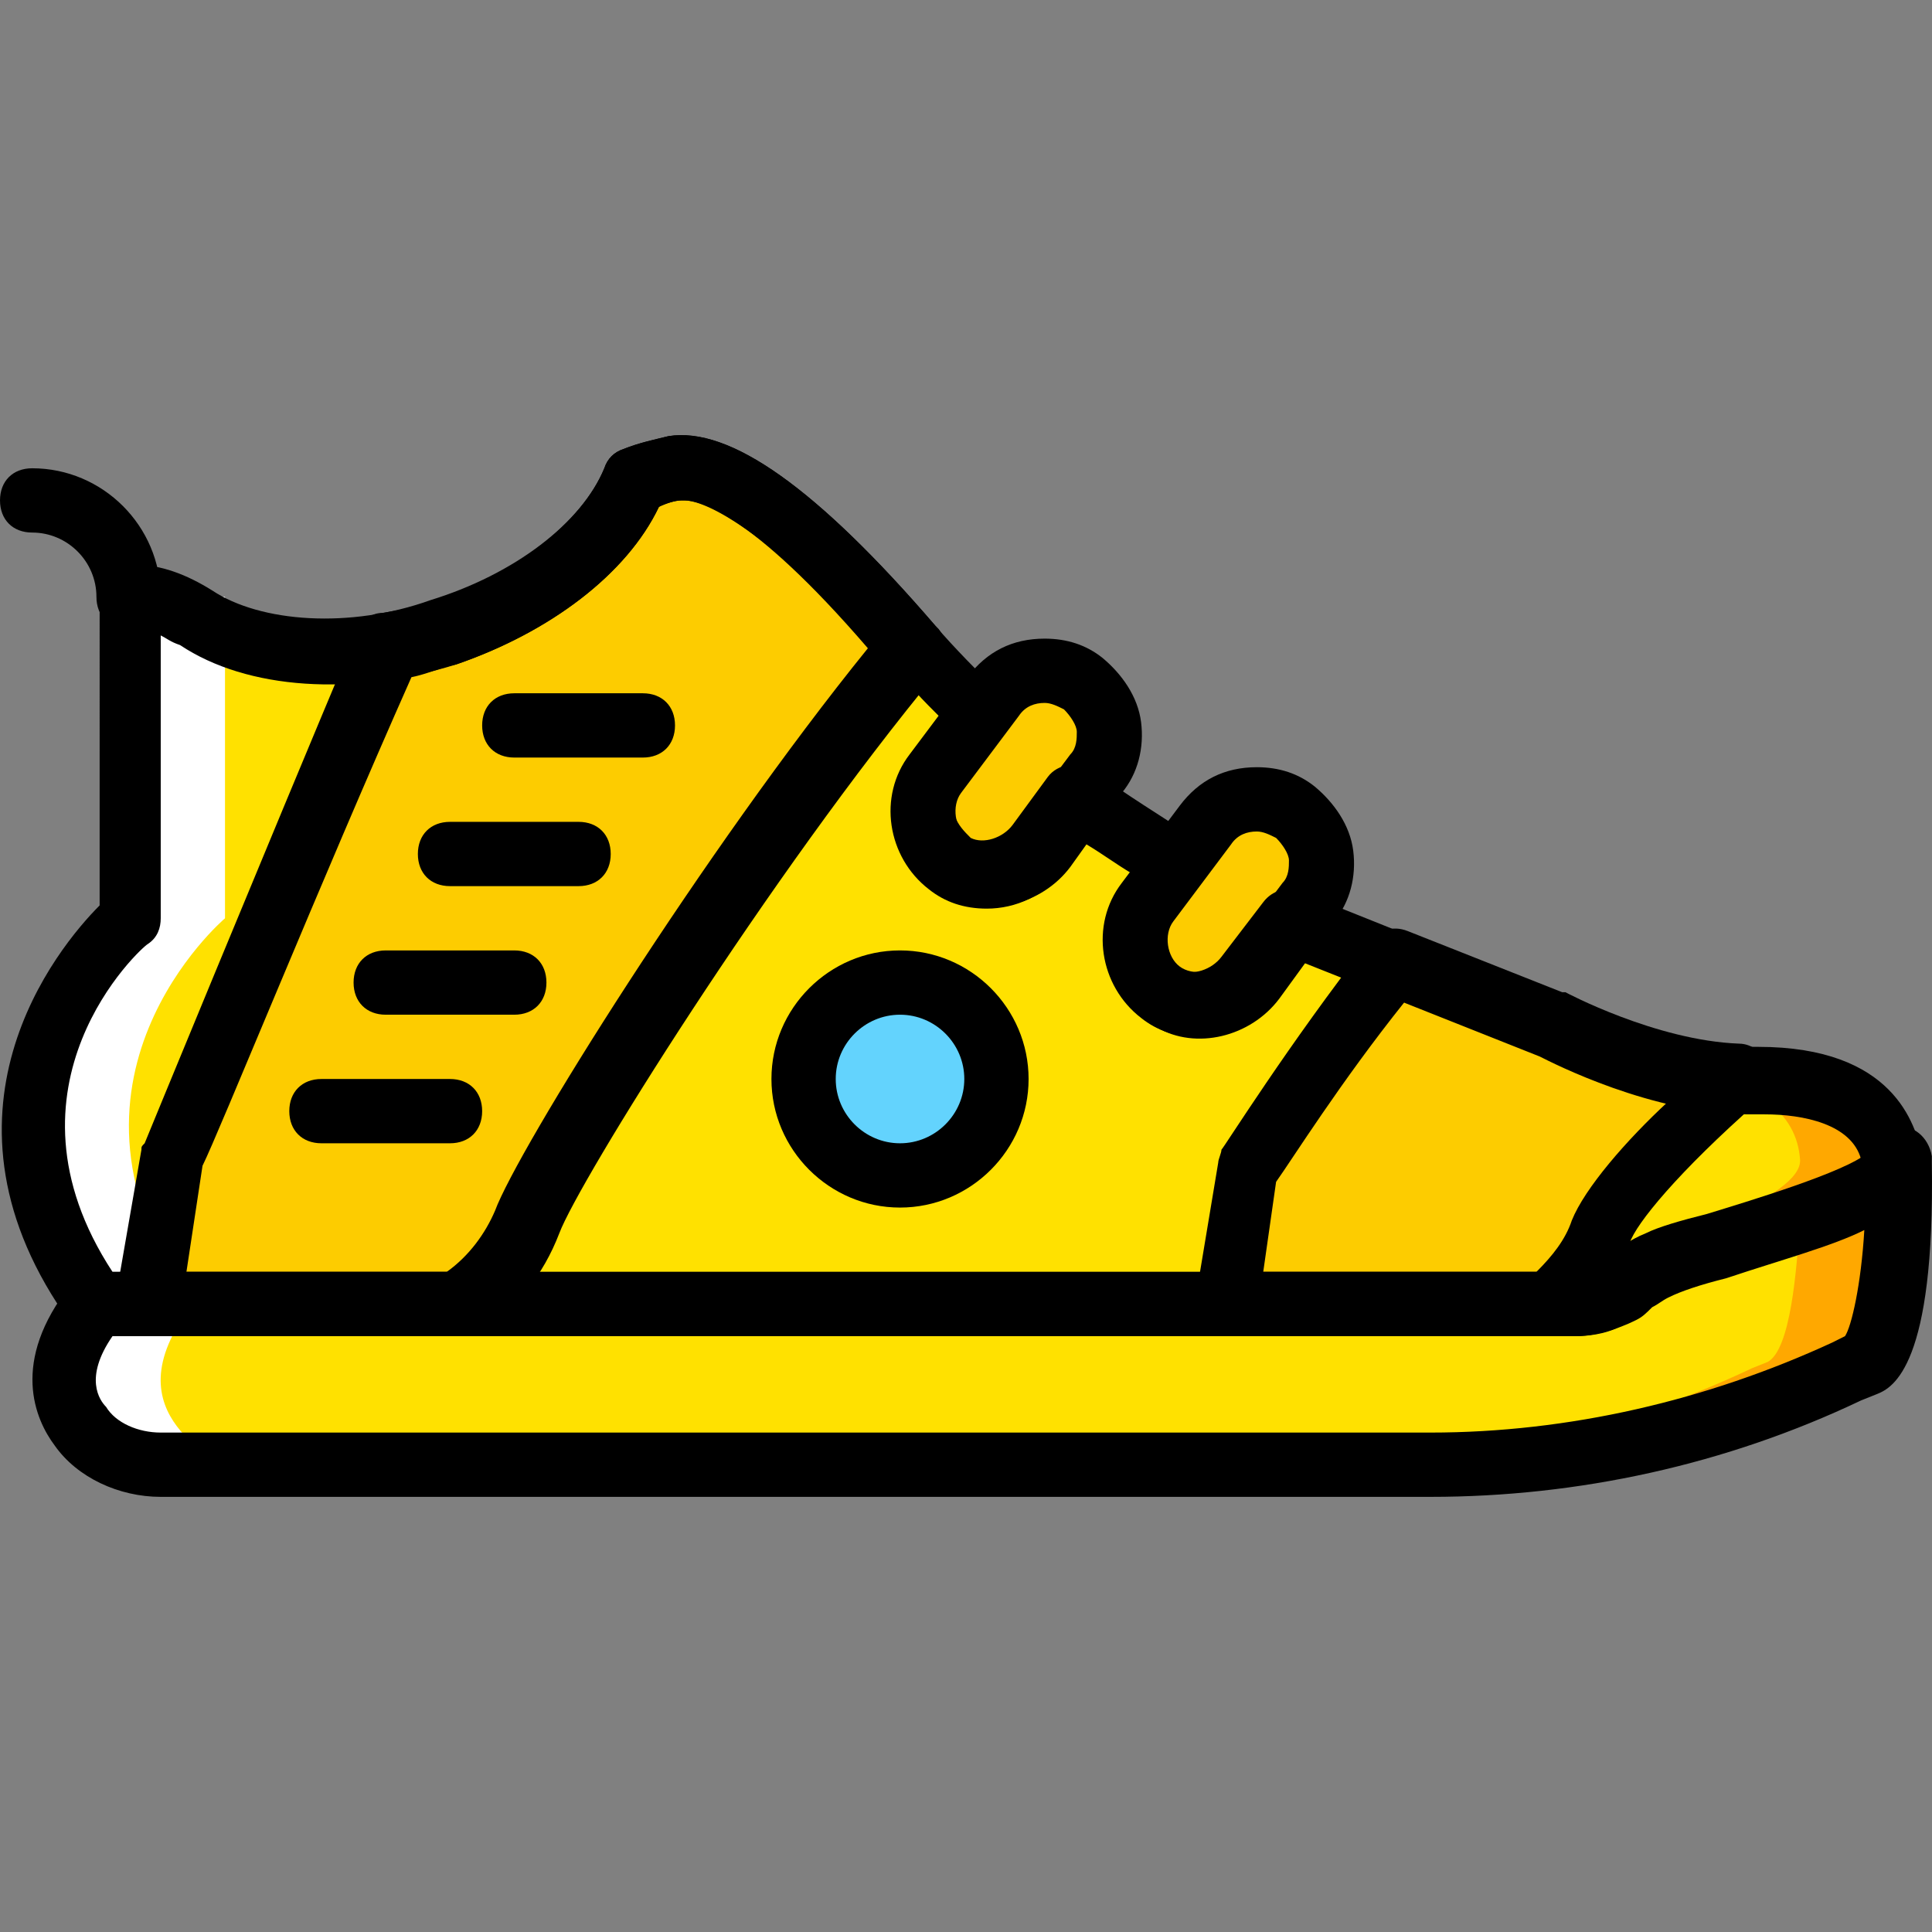
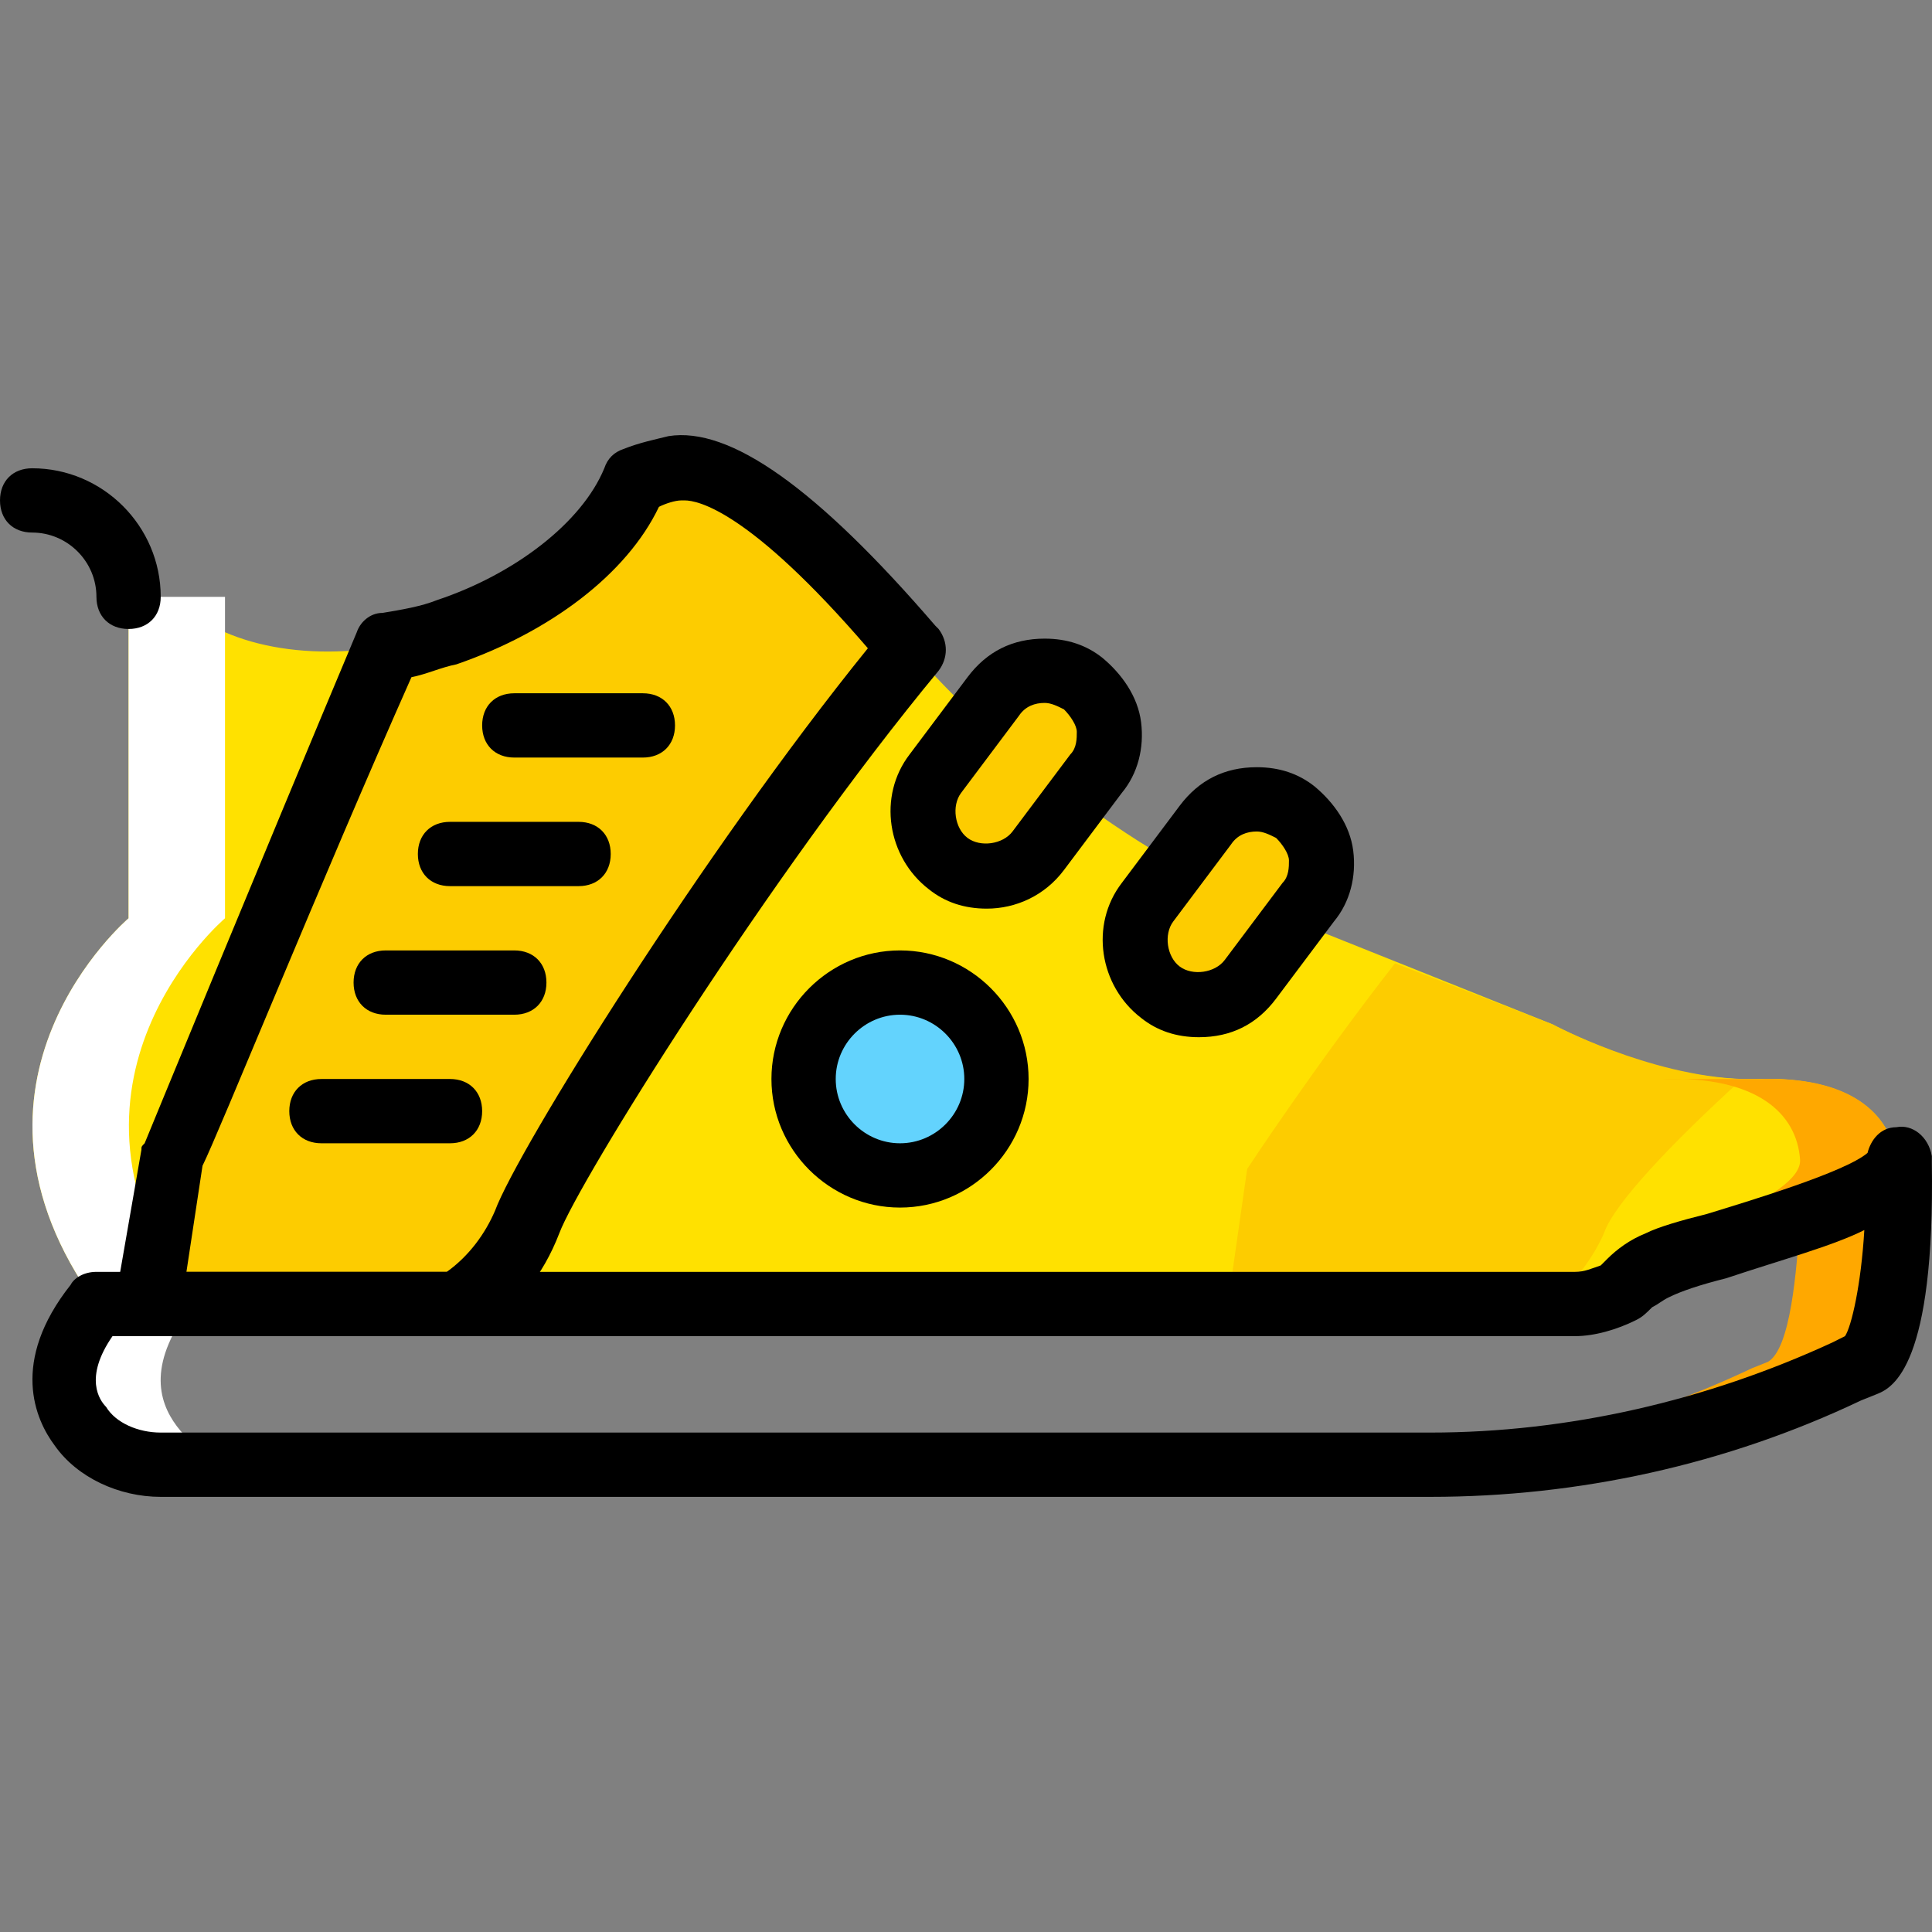
<svg xmlns="http://www.w3.org/2000/svg" height="800px" width="800px" version="1.1" id="Layer_1" viewBox="0 0 504.492 504.492" xml:space="preserve">
  <rect x="0" y="0" width="504.492" height="504.492" fill="#808080" stroke="none" />
  <g transform="translate(1 1)">
    <g>
      <path style="fill:#FDCC00;" d="M246.607,224.515L246.607,224.515c-7.554-5.875-9.233-15.948-3.357-23.502l15.108-20.144    c5.875-7.554,15.948-9.233,23.502-3.357l0,0c7.554,5.875,9.233,15.948,3.357,23.502l-15.108,20.144    C264.233,228.712,254.161,230.391,246.607,224.515" />
      <path style="fill:#FDCC00;" d="M302.003,258.089L302.003,258.089c-7.554-5.875-9.233-15.948-3.357-23.502l15.108-20.144    c5.875-7.554,15.948-9.233,23.502-3.357l0,0c7.554,5.875,9.233,15.948,3.357,23.502l-15.108,20.144    C319.629,262.286,309.557,263.965,302.003,258.089" />
    </g>
    <g>
-       <path style="fill:#FFE100;" d="M494.213,301.735L494.213,301.735c1.679,10.072-49.521,21.823-62.951,27.698    c-2.518,0.839-5.036,2.518-6.715,4.197c-0.839,0.839-1.679,1.679-3.357,2.518c-3.357,2.518-7.554,3.357-10.911,3.357H67.826H24.18    c-10.911,15.108-9.233,25.18-4.197,31.895c5.036,6.715,12.59,10.072,20.984,10.072h331.541c37.77,0,74.702-8.393,108.275-24.341    l4.197-1.679C495.052,350.417,494.213,301.735,494.213,301.735" />
      <path style="fill:#FFE100;" d="M457.282,280.751c-25.18,0.839-52.879-14.269-52.879-14.269l-67.148-26.859l-10.911,14.269    c-5.036,6.715-14.269,9.233-21.823,5.875c-9.233-5.036-11.751-16.787-5.875-25.18l7.554-10.072    c-9.233-5.036-17.626-10.911-26.02-16.787l-9.233,12.59c-5.036,6.715-14.269,9.233-21.823,5.875    c-9.233-5.036-11.751-16.787-5.875-25.18l10.911-14.269c-5.875-5.875-11.751-11.751-17.626-18.466    c-20.984-24.341-46.164-49.521-61.272-47.003c-3.357,0.839-6.715,1.679-10.911,2.518c-6.715,15.948-25.18,31.895-49.521,40.289    c-25.18,8.393-50.361,5.875-64.63-4.197c-5.036-2.518-10.911-5.036-16.787-5.036h-0.839v83.934c0,0-50.361,42.807-8.393,100.721    h44.485h341.613c5.036,0,10.072-1.679,13.43-5.036c1.679-2.518,4.197-4.197,7.554-5.036c13.43-5.036,64.63-17.626,62.951-27.698    C492.534,289.984,482.462,279.912,457.282,280.751" />
    </g>
    <path style="fill:#63D3FD;" d="M259.197,280.751c0,14.269-10.911,25.18-25.18,25.18c-14.269,0-25.18-10.911-25.18-25.18   s10.911-25.18,25.18-25.18C248.285,255.571,259.197,266.483,259.197,280.751" />
    <g>
      <path style="fill:#FDCC00;" d="M37.61,339.505h30.216h50.361c7.554-5.036,14.269-11.751,17.626-21.823    c5.875-15.108,56.236-96.525,100.721-149.403l0,0c-20.984-24.341-46.164-49.521-61.272-47.003    c-3.357,0.839-6.715,1.679-10.911,2.518c-6.715,15.948-25.18,31.895-49.521,40.289c-5.036,1.679-10.072,2.518-15.108,3.357    C76.22,225.355,44.325,300.896,44.325,300.896L37.61,339.505z" />
      <path style="fill:#FDCC00;" d="M363.275,250.535c-20.984,26.859-38.61,53.718-38.61,53.718l-5.036,35.252h83.934    c5.875-5.036,10.911-10.911,14.269-18.466c2.518-7.554,17.626-23.502,36.092-40.289c-24.341-0.839-49.521-14.269-49.521-14.269    L363.275,250.535z" />
    </g>
    <path style="fill:#FFFFFF;" d="M45.164,371.401c-5.036-6.715-7.554-16.787,4.197-31.895H24.18   c-10.911,15.108-9.233,25.18-4.197,31.895c5.036,6.715,12.59,10.072,20.984,10.072h25.18   C57.754,381.473,50.2,378.115,45.164,371.401" />
    <g>
      <path style="fill:#FFA800;" d="M494.213,301.735L494.213,301.735c0.839,5.036-10.911,10.072-25.18,15.108    c-0.839,14.269-2.518,34.413-8.393,37.771l-4.197,1.679c-33.574,15.948-70.505,24.341-107.436,24.341h24.341    c37.771,0,74.702-8.393,108.275-24.341l4.197-1.679C495.892,350.417,494.213,301.735,494.213,301.735" />
      <path style="fill:#FFA800;" d="M431.262,329.433c13.43-5.036,63.79-17.626,62.951-27.698    c-1.679-11.751-11.751-21.823-36.092-20.984h-25.18c25.18-0.839,35.252,9.233,36.092,20.984    c0.839,10.072-36.092,21.823-50.361,27.698H431.262z" />
    </g>
    <path style="fill:#FFFFFF;" d="M32.574,154.85v83.934c0,0-50.361,42.807-8.393,100.721h25.18   c-41.967-57.915,8.393-100.721,8.393-100.721V154.85H32.574z" />
    <path d="M256.679,236.266c-5.875,0-10.911-1.679-15.108-5.036c-10.911-8.393-13.43-24.341-5.036-35.252l15.108-20.144   c5.036-6.715,11.751-10.072,20.144-10.072c5.875,0,10.911,1.679,15.108,5.036c5.036,4.197,9.233,10.072,10.072,16.787   c0.839,6.715-0.839,13.43-5.036,18.466l-15.108,20.144C271.787,232.909,264.233,236.266,256.679,236.266z M271.787,182.548   c-2.518,0-5.036,0.839-6.715,3.357l-15.108,20.144c-2.518,3.357-1.679,9.233,1.679,11.751c3.357,2.518,9.233,1.679,11.751-1.679   l15.108-20.144c1.679-1.679,1.679-4.197,1.679-5.875c0-1.679-1.679-4.197-3.357-5.875   C275.144,183.387,273.466,182.548,271.787,182.548z" />
    <path d="M312.075,269.84c-5.875,0-10.911-1.679-15.108-5.036c-10.911-8.393-13.43-24.341-5.036-35.252l15.108-20.144   c5.036-6.715,11.751-10.072,20.144-10.072c5.875,0,10.911,1.679,15.108,5.036c5.036,4.197,9.233,10.072,10.072,16.787   s-0.839,13.43-5.036,18.466l-15.108,20.144C327.184,266.483,320.469,269.84,312.075,269.84z M327.184,216.122   c-2.518,0-5.036,0.839-6.715,3.357l-15.108,20.144c-2.518,3.357-1.679,9.233,1.679,11.751c3.357,2.518,9.233,1.679,11.751-1.679   l15.108-20.144c1.679-1.679,1.679-4.197,1.679-5.875c0-1.679-1.679-4.197-3.357-5.875   C330.541,216.961,328.862,216.122,327.184,216.122z" />
    <path d="M372.508,389.866H40.967c-10.911,0-21.823-5.036-27.698-13.43c-5.036-6.715-11.751-21.823,4.197-41.967   c0.839-1.679,3.357-3.357,6.715-3.357h386.098c2.518,0,4.197-0.839,6.715-1.679c0.839-0.839,0.839-0.839,1.679-1.679   c2.518-2.518,5.875-5.036,10.072-6.715c3.357-1.679,9.233-3.357,15.948-5.036c10.911-3.357,36.092-10.911,41.967-15.948   c0.839-3.357,3.357-6.715,7.554-6.715c4.197-0.839,8.393,2.518,9.233,7.554v0.839l0,0l0,0v0.839l0,0   c0.839,52.879-10.072,58.754-14.269,60.433l-4.197,1.679C449.728,381.473,411.118,389.866,372.508,389.866z M28.377,347.899   c-7.554,10.911-3.357,16.787-1.679,18.466c2.518,4.197,8.393,6.715,14.269,6.715h331.541c36.092,0,72.184-8.393,104.918-23.502   l3.357-1.679c1.679-2.518,4.197-13.43,5.036-27.698c-8.393,4.197-20.984,7.554-36.092,12.59   c-6.715,1.679-11.751,3.357-15.108,5.036c-1.679,0.839-2.518,1.679-4.197,2.518c-1.679,1.679-2.518,2.518-4.197,3.357   c-5.036,2.518-10.911,4.197-15.948,4.197H28.377z" />
-     <path d="M410.279,347.899H24.18c-2.518,0-5.036-1.679-6.715-3.357c-39.449-54.557-3.357-98.203,7.554-109.115V154.85   c0-5.036,3.357-8.393,8.393-8.393h0.839c6.715,0,13.43,2.518,20.144,6.715c12.59,8.393,36.092,10.072,57.075,2.518   c21.823-6.715,39.449-20.144,45.325-34.413c0.839-2.518,2.518-4.197,5.036-5.036c4.197-1.679,8.393-2.518,11.751-3.357   c15.948-2.518,38.61,13.43,69.666,49.521c5.036,5.875,10.911,11.751,16.787,17.626c3.357,3.357,3.357,7.554,0.839,10.911   l-10.911,14.269c-1.679,1.679-1.679,4.197-1.679,6.715c0.839,2.518,2.518,4.197,4.197,5.875c3.357,1.679,8.393,0,10.911-3.357   l9.233-12.59c2.518-3.357,7.554-4.197,11.751-1.679c9.233,6.715,17.626,11.751,25.18,16.787c2.518,0.839,3.357,3.357,4.197,5.875   s0,5.036-1.679,6.715l-7.554,10.072c-1.679,1.679-1.679,4.197-1.679,6.715c0.839,2.518,2.518,4.197,4.197,5.875   c3.357,1.679,8.393,0,10.911-3.357l10.911-14.269c2.518-3.357,6.715-4.197,10.072-2.518l67.148,26.859h0.839   c0,0,25.18,13.43,47.003,13.43h4.197c35.252,0,41.128,20.144,42.807,28.538c1.679,13.43-15.948,20.144-53.718,31.056   c-6.715,1.679-11.751,3.357-15.108,5.036c-1.679,0.839-3.357,1.679-4.197,2.518C425.387,345.381,417.833,347.899,410.279,347.899z    M28.377,331.112h381.902c3.357,0,5.875-0.839,7.554-2.518c2.518-3.357,6.715-5.036,10.072-6.715   c3.357-1.679,9.233-3.357,15.948-5.036c10.911-3.357,35.252-10.911,41.128-15.108c-2.518-9.233-15.108-11.751-25.18-11.751h-4.197   c-25.18,0-51.2-13.43-54.557-15.108l-61.272-24.341l-6.715,9.233c-7.554,10.072-21.823,13.43-31.895,7.554   c-6.715-3.357-10.911-9.233-12.59-16.787c-1.679-7.554,0-15.108,4.197-20.984l1.679-2.518c-4.197-2.518-7.554-5.036-11.751-7.554   l-4.197,5.875c-7.554,10.072-21.823,13.43-31.895,7.554c-6.715-3.357-10.911-9.233-12.59-16.787s0-15.108,4.197-20.984l6.715-8.393   c-5.036-5.036-9.233-9.233-12.59-14.269c-36.931-39.449-51.2-42.807-54.557-42.807h-0.839c-1.679,0-4.197,0.839-5.875,1.679   c-8.393,17.626-28.538,32.734-52.879,41.128c-26.859,8.393-54.557,6.715-72.184-5.036c-2.518-0.839-3.357-1.679-5.036-2.518v73.862   c0,2.518-0.839,5.036-3.357,6.715C35.931,246.338-3.518,282.43,28.377,331.112z" />
    <path d="M32.574,163.243c-5.036,0-8.393-3.357-8.393-8.393c0-9.233-7.554-16.787-16.787-16.787c-5.036,0-8.393-3.357-8.393-8.393   c0-5.036,3.357-8.393,8.393-8.393c18.466,0,33.574,15.108,33.574,33.574C40.967,159.886,37.61,163.243,32.574,163.243z" />
    <path d="M119.026,347.899H37.61c-2.518,0-5.036-0.839-6.715-3.357c-1.679-2.518-2.518-4.197-1.679-6.715l6.715-38.61   c0-0.839,0-0.839,0.839-1.679c0,0,31.056-75.541,55.397-133.456c0.839-2.518,3.357-5.036,6.715-5.036   c5.036-0.839,10.072-1.679,14.269-3.357c20.144-6.715,37.77-20.144,43.646-34.413c0.839-2.518,2.518-4.197,5.036-5.036   c4.197-1.679,8.393-2.518,11.751-3.357c15.948-2.518,38.61,13.43,69.666,49.521l0.839,0.839c2.518,3.357,2.518,7.554,0,10.911   c-44.485,53.718-94.007,133.456-99.043,146.885c-4.197,10.911-10.911,19.305-20.984,26.02   C121.544,347.899,119.866,347.899,119.026,347.899z M47.682,331.112h67.987c5.875-4.197,10.072-10.072,12.59-15.948   c5.875-15.948,54.557-94.007,97.364-146.885c-31.056-36.092-44.485-38.61-47.843-38.61h-0.839c-1.679,0-4.197,0.839-5.875,1.679   c-8.393,17.626-28.538,32.734-52.879,41.128c-4.197,0.839-7.554,2.518-11.751,3.357c-23.502,52.879-50.361,119.187-54.557,127.58   L47.682,331.112z" />
-     <path d="M403.564,347.899h-83.934c-2.518,0-5.036-0.839-6.715-3.357c-1.679-1.679-2.518-4.197-1.679-6.715l5.875-35.252   c0-0.839,0.839-2.518,0.839-3.357c0.839-0.839,17.626-27.698,38.61-54.557c2.518-2.518,5.875-4.197,10.072-2.518l40.289,15.948   h0.839c0,0,23.502,12.59,45.325,13.43c3.357,0,6.715,2.518,7.554,5.875c0.839,3.357,0,6.715-2.518,9.233   c-20.984,18.466-31.895,31.895-33.574,36.931c-3.357,8.393-8.393,15.948-16.787,22.662   C406.921,347.06,405.243,347.899,403.564,347.899z M328.862,331.112h71.344c4.197-4.197,7.554-8.393,9.233-13.43   c3.357-8.393,14.269-20.984,25.18-31.056c-16.787-4.197-31.056-10.911-34.413-12.59l-34.413-13.43   c-16.787,20.984-29.377,41.128-33.574,47.003L328.862,331.112z" />
    <path d="M234.016,314.325c-18.466,0-33.574-15.108-33.574-33.574s15.108-33.574,33.574-33.574s33.574,15.108,33.574,33.574   S252.482,314.325,234.016,314.325z M234.016,263.965c-9.233,0-16.787,7.554-16.787,16.787s7.554,16.787,16.787,16.787   c9.233,0,16.787-7.554,16.787-16.787S243.249,263.965,234.016,263.965z" />
    <path d="M150.082,230.391h-33.574c-5.036,0-8.393-3.357-8.393-8.393s3.357-8.393,8.393-8.393h33.574   c5.036,0,8.393,3.357,8.393,8.393S155.118,230.391,150.082,230.391z" />
    <path d="M166.869,196.817h-33.574c-5.036,0-8.393-3.357-8.393-8.393s3.357-8.393,8.393-8.393h33.574   c5.036,0,8.393,3.357,8.393,8.393S171.905,196.817,166.869,196.817z" />
    <path d="M133.295,263.965H99.721c-5.036,0-8.393-3.357-8.393-8.393c0-5.036,3.357-8.393,8.393-8.393h33.574   c5.036,0,8.393,3.357,8.393,8.393C141.689,260.607,138.331,263.965,133.295,263.965z" />
    <path d="M116.508,297.538H82.934c-5.036,0-8.393-3.357-8.393-8.393s3.357-8.393,8.393-8.393h33.574   c5.036,0,8.393,3.357,8.393,8.393S121.544,297.538,116.508,297.538z" />
  </g>
</svg>